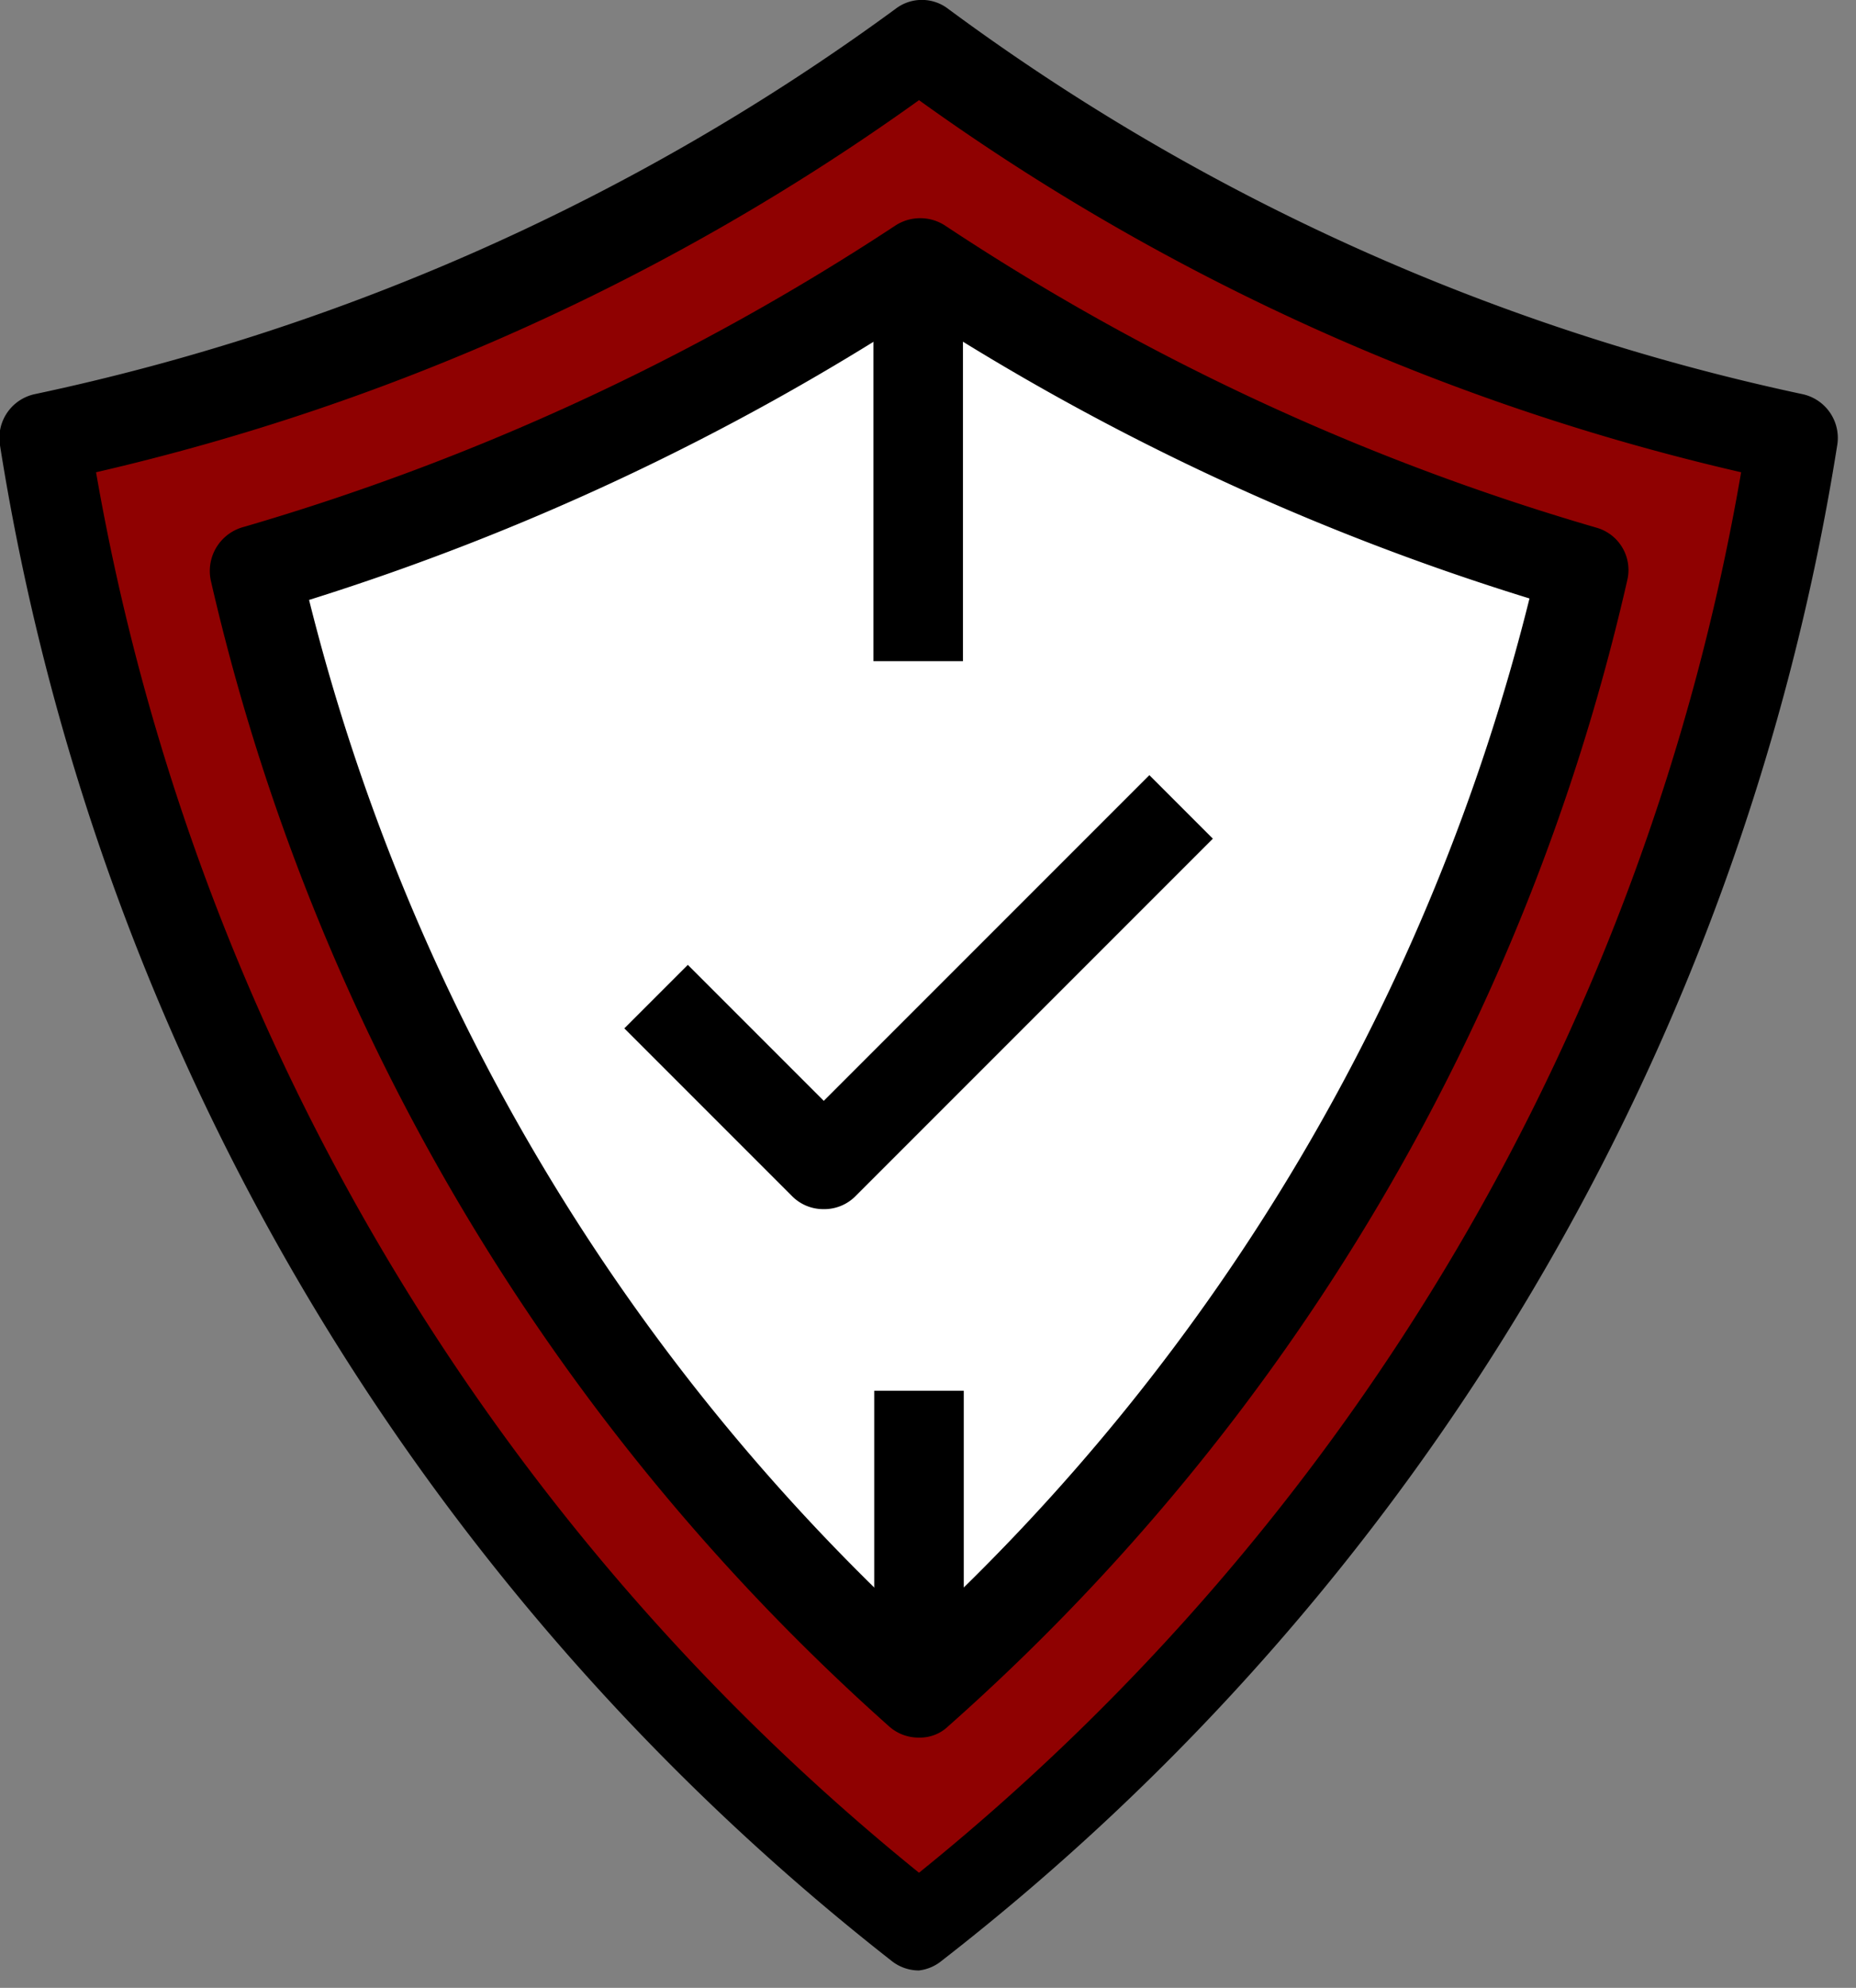
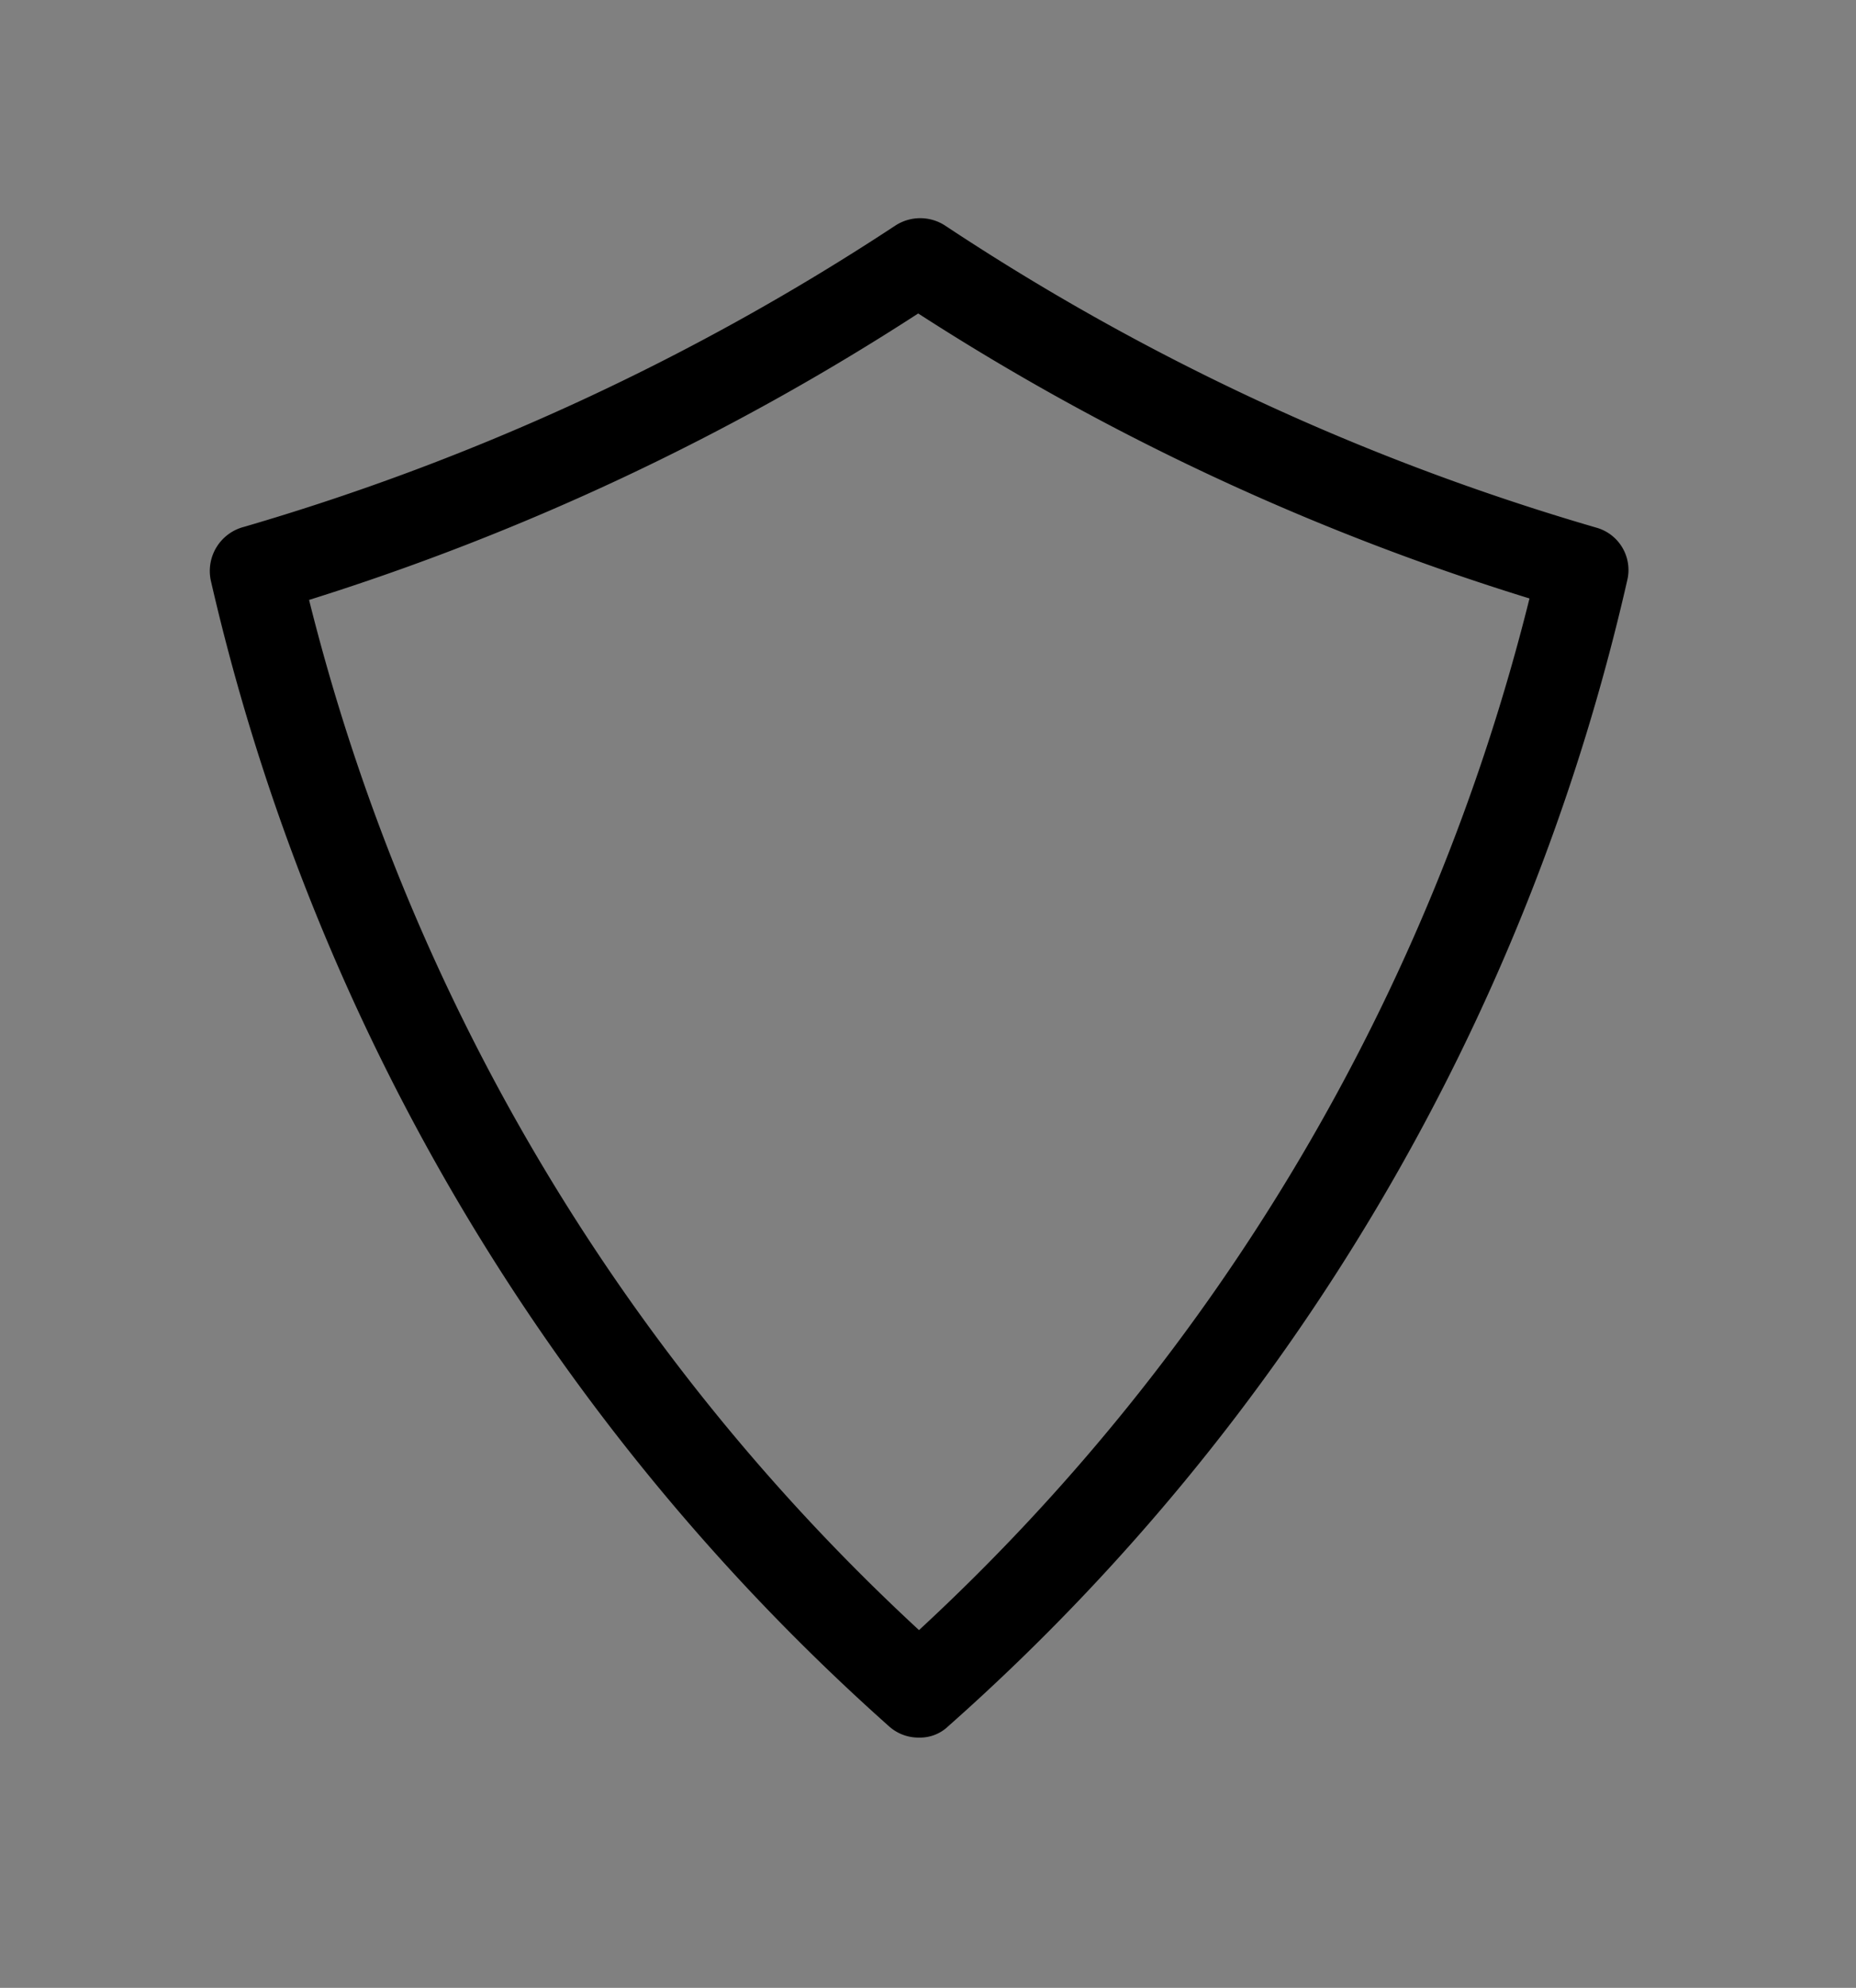
<svg xmlns="http://www.w3.org/2000/svg" width="99" height="106" fill="none">
  <rect width="100%" height="100%" fill="#808080" stroke="none" />
  <g clip-path="url(#clip0_10_516)">
-     <path d="M49.02 102.686A126.74 126.74 0 012.388 23.359 120.878 120.878 0 0049.02 2.388a120.88 120.88 0 0046.502 20.971 126.263 126.263 0 01-46.502 79.327z" fill="#8F0101" />
-     <path d="M49.02 90.268a115.408 115.408 0 01-35.43-59.875 132.209 132.209 0 0035.387-16.369 129.388 129.388 0 0035.473 16.37 114.974 114.974 0 01-35.43 59.874z" fill="#fff" />
-     <path d="M49.02 105.074a2.34 2.34 0 01-1.476-.521A128.13 128.13 0 010 23.75a2.388 2.388 0 011.867-2.735A119.62 119.62 0 0047.761.478a2.302 2.302 0 012.822 0A118.055 118.055 0 0096.13 21.015a2.388 2.388 0 011.867 2.735 127.651 127.651 0 01-47.761 80.803 2.34 2.34 0 01-1.216.521zM5.123 25.183a123.267 123.267 0 0043.897 74.68 122.658 122.658 0 0043.853-74.68A121.963 121.963 0 0149.02 5.341 122.57 122.57 0 015.123 25.183z" fill="#000" />
    <path d="M49.02 92.656a2.345 2.345 0 01-1.607-.608 116.755 116.755 0 01-36.168-61.09 2.431 2.431 0 011.78-2.866 128.697 128.697 0 0034.736-16.065 2.431 2.431 0 012.648 0 127.089 127.089 0 0034.736 16.108 2.345 2.345 0 011.65 2.823 116.06 116.06 0 01-36.212 61.09 2.171 2.171 0 01-1.563.608zM16.456 31.87A111.543 111.543 0 0049.02 86.925a111.587 111.587 0 0032.564-55.012 131.647 131.647 0 01-32.607-15.197A132.645 132.645 0 0116.456 32v-.13z" fill="#000" />
-     <path d="M51.408 74.16h-4.776v16.108h4.776V74.16zm-.043-60.136h-4.776v21.232h4.776V14.024zM43.94 64.477a2.346 2.346 0 01-1.693-.695l-8.945-8.944 3.387-3.386 7.251 7.25 17.368-17.367 3.386 3.387L45.59 63.826a2.345 2.345 0 01-1.65.651z" fill="#000" />
  </g>
  <defs>
    <clipPath id="clip0_10_516">
      <path fill="#fff" d="M0 0h98.04v105.074H0z" />
    </clipPath>
  </defs>
</svg>